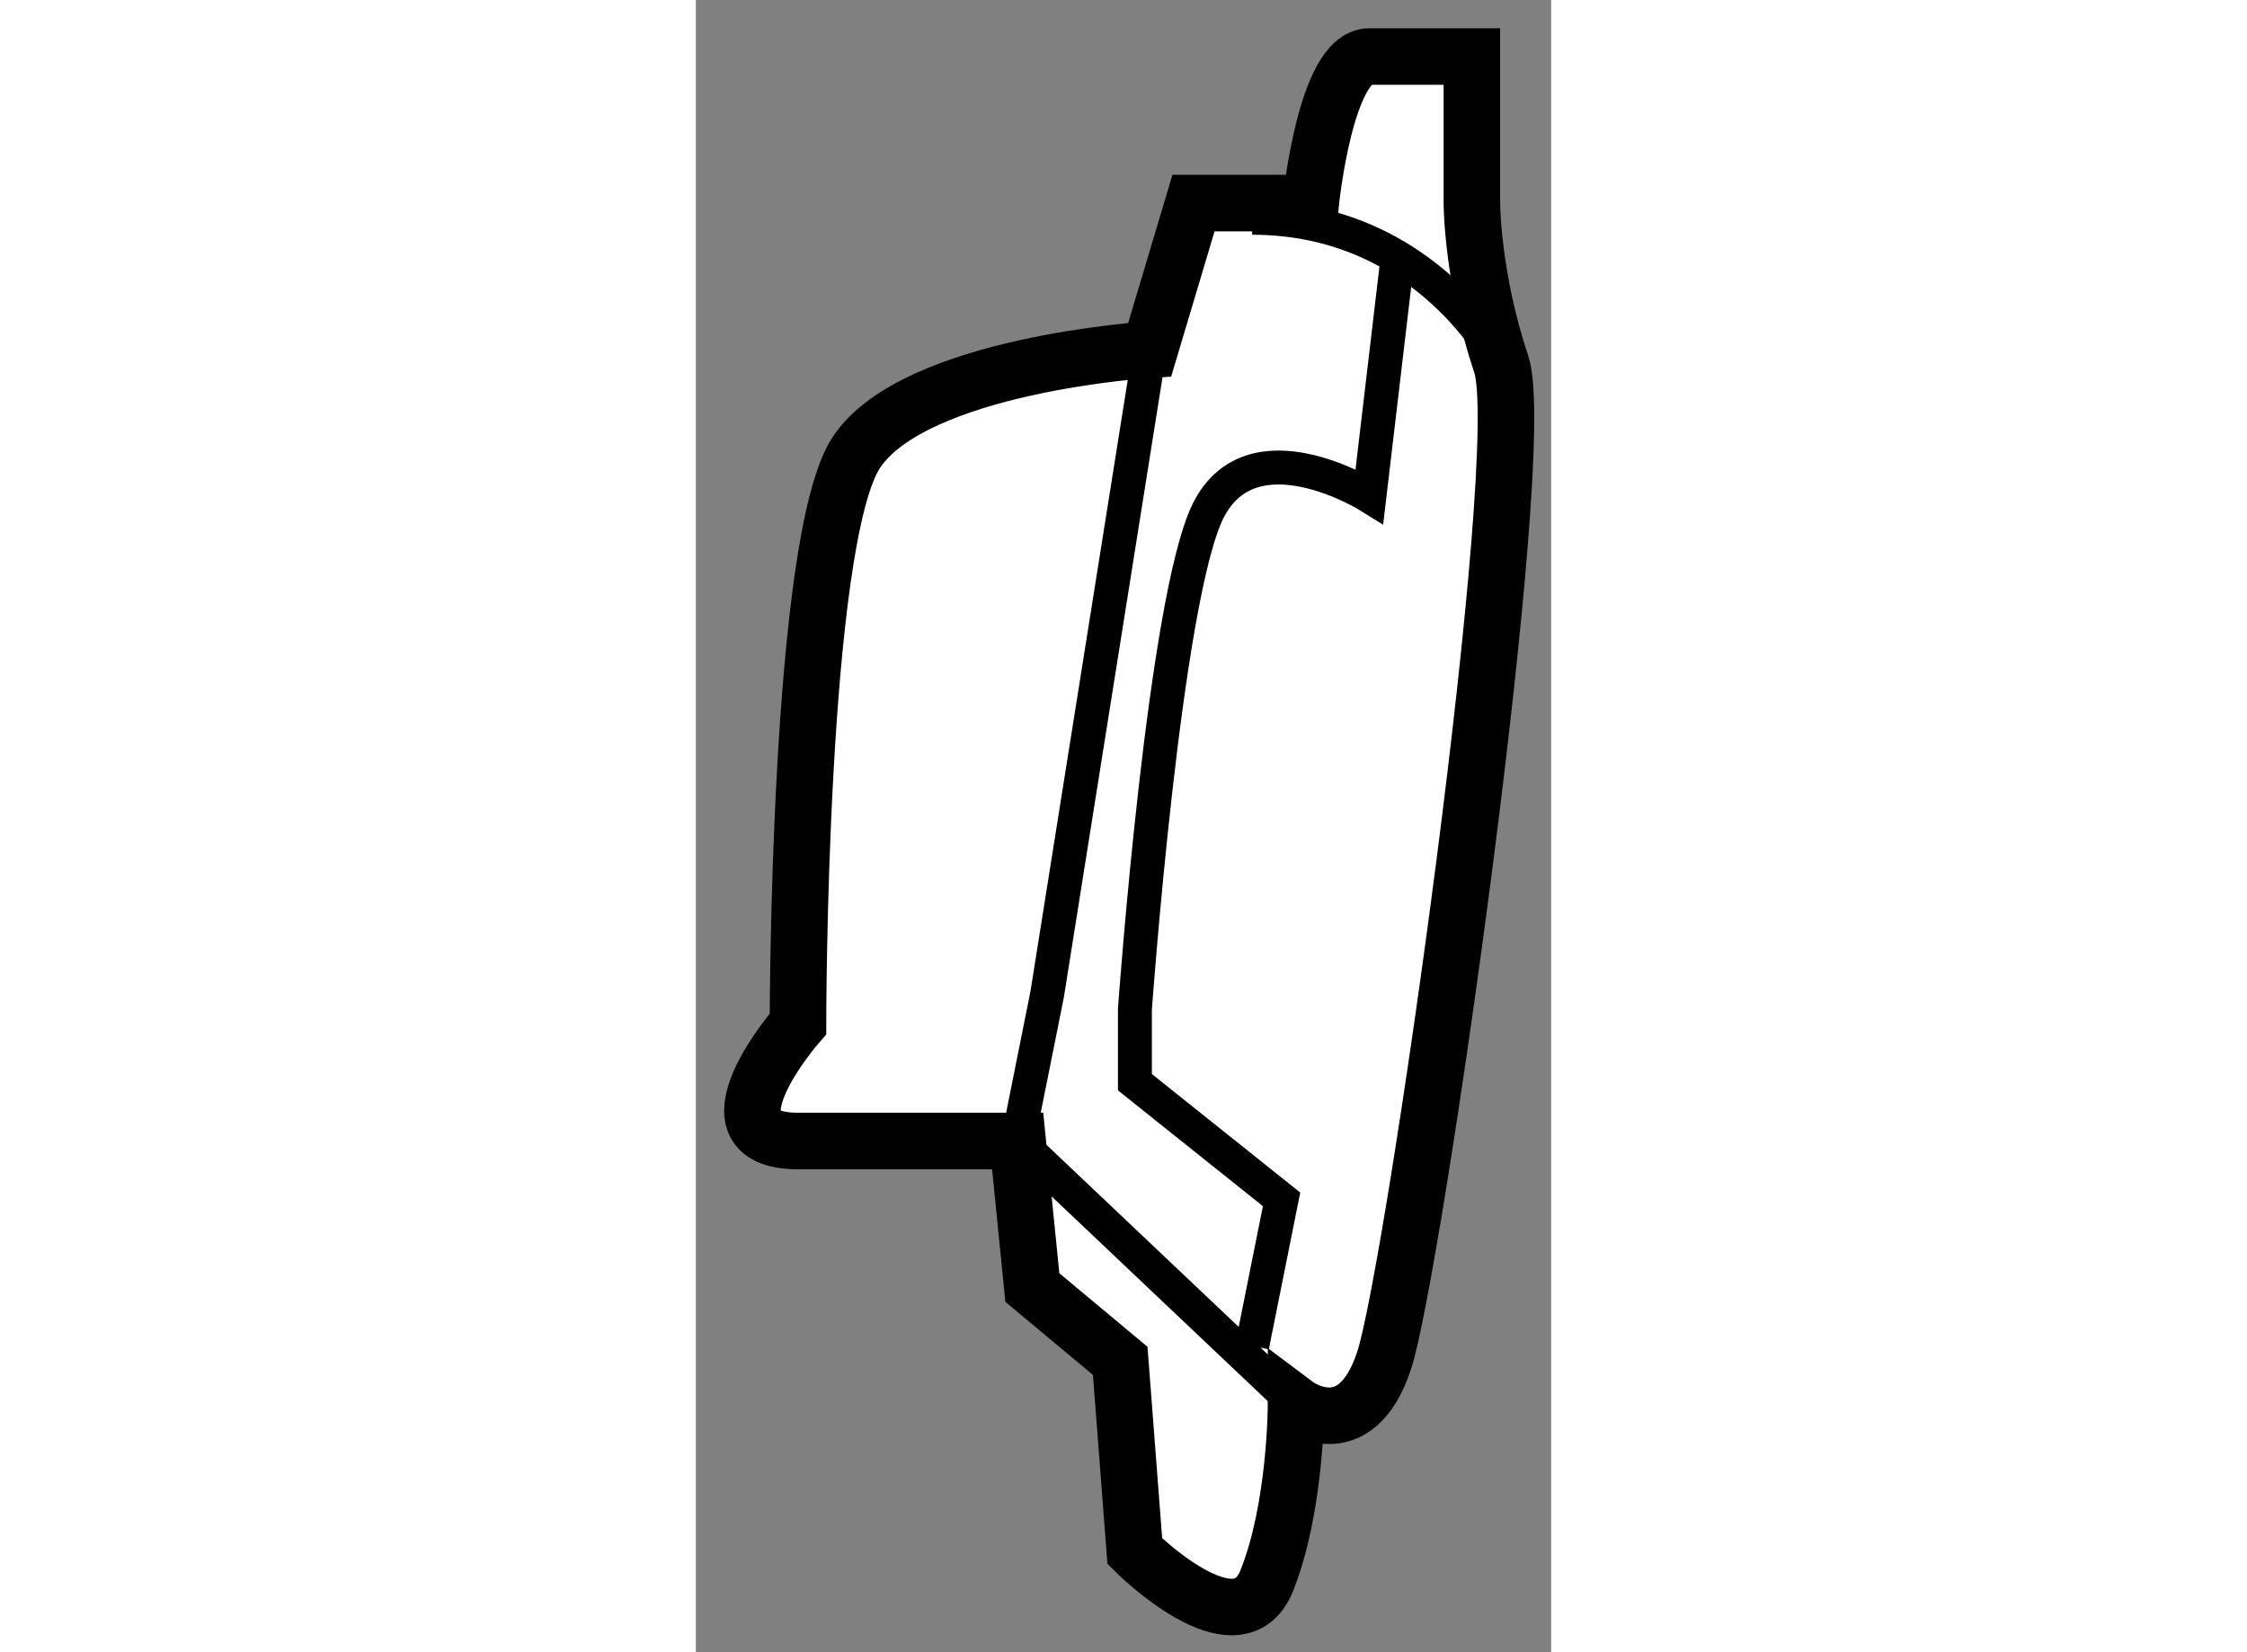
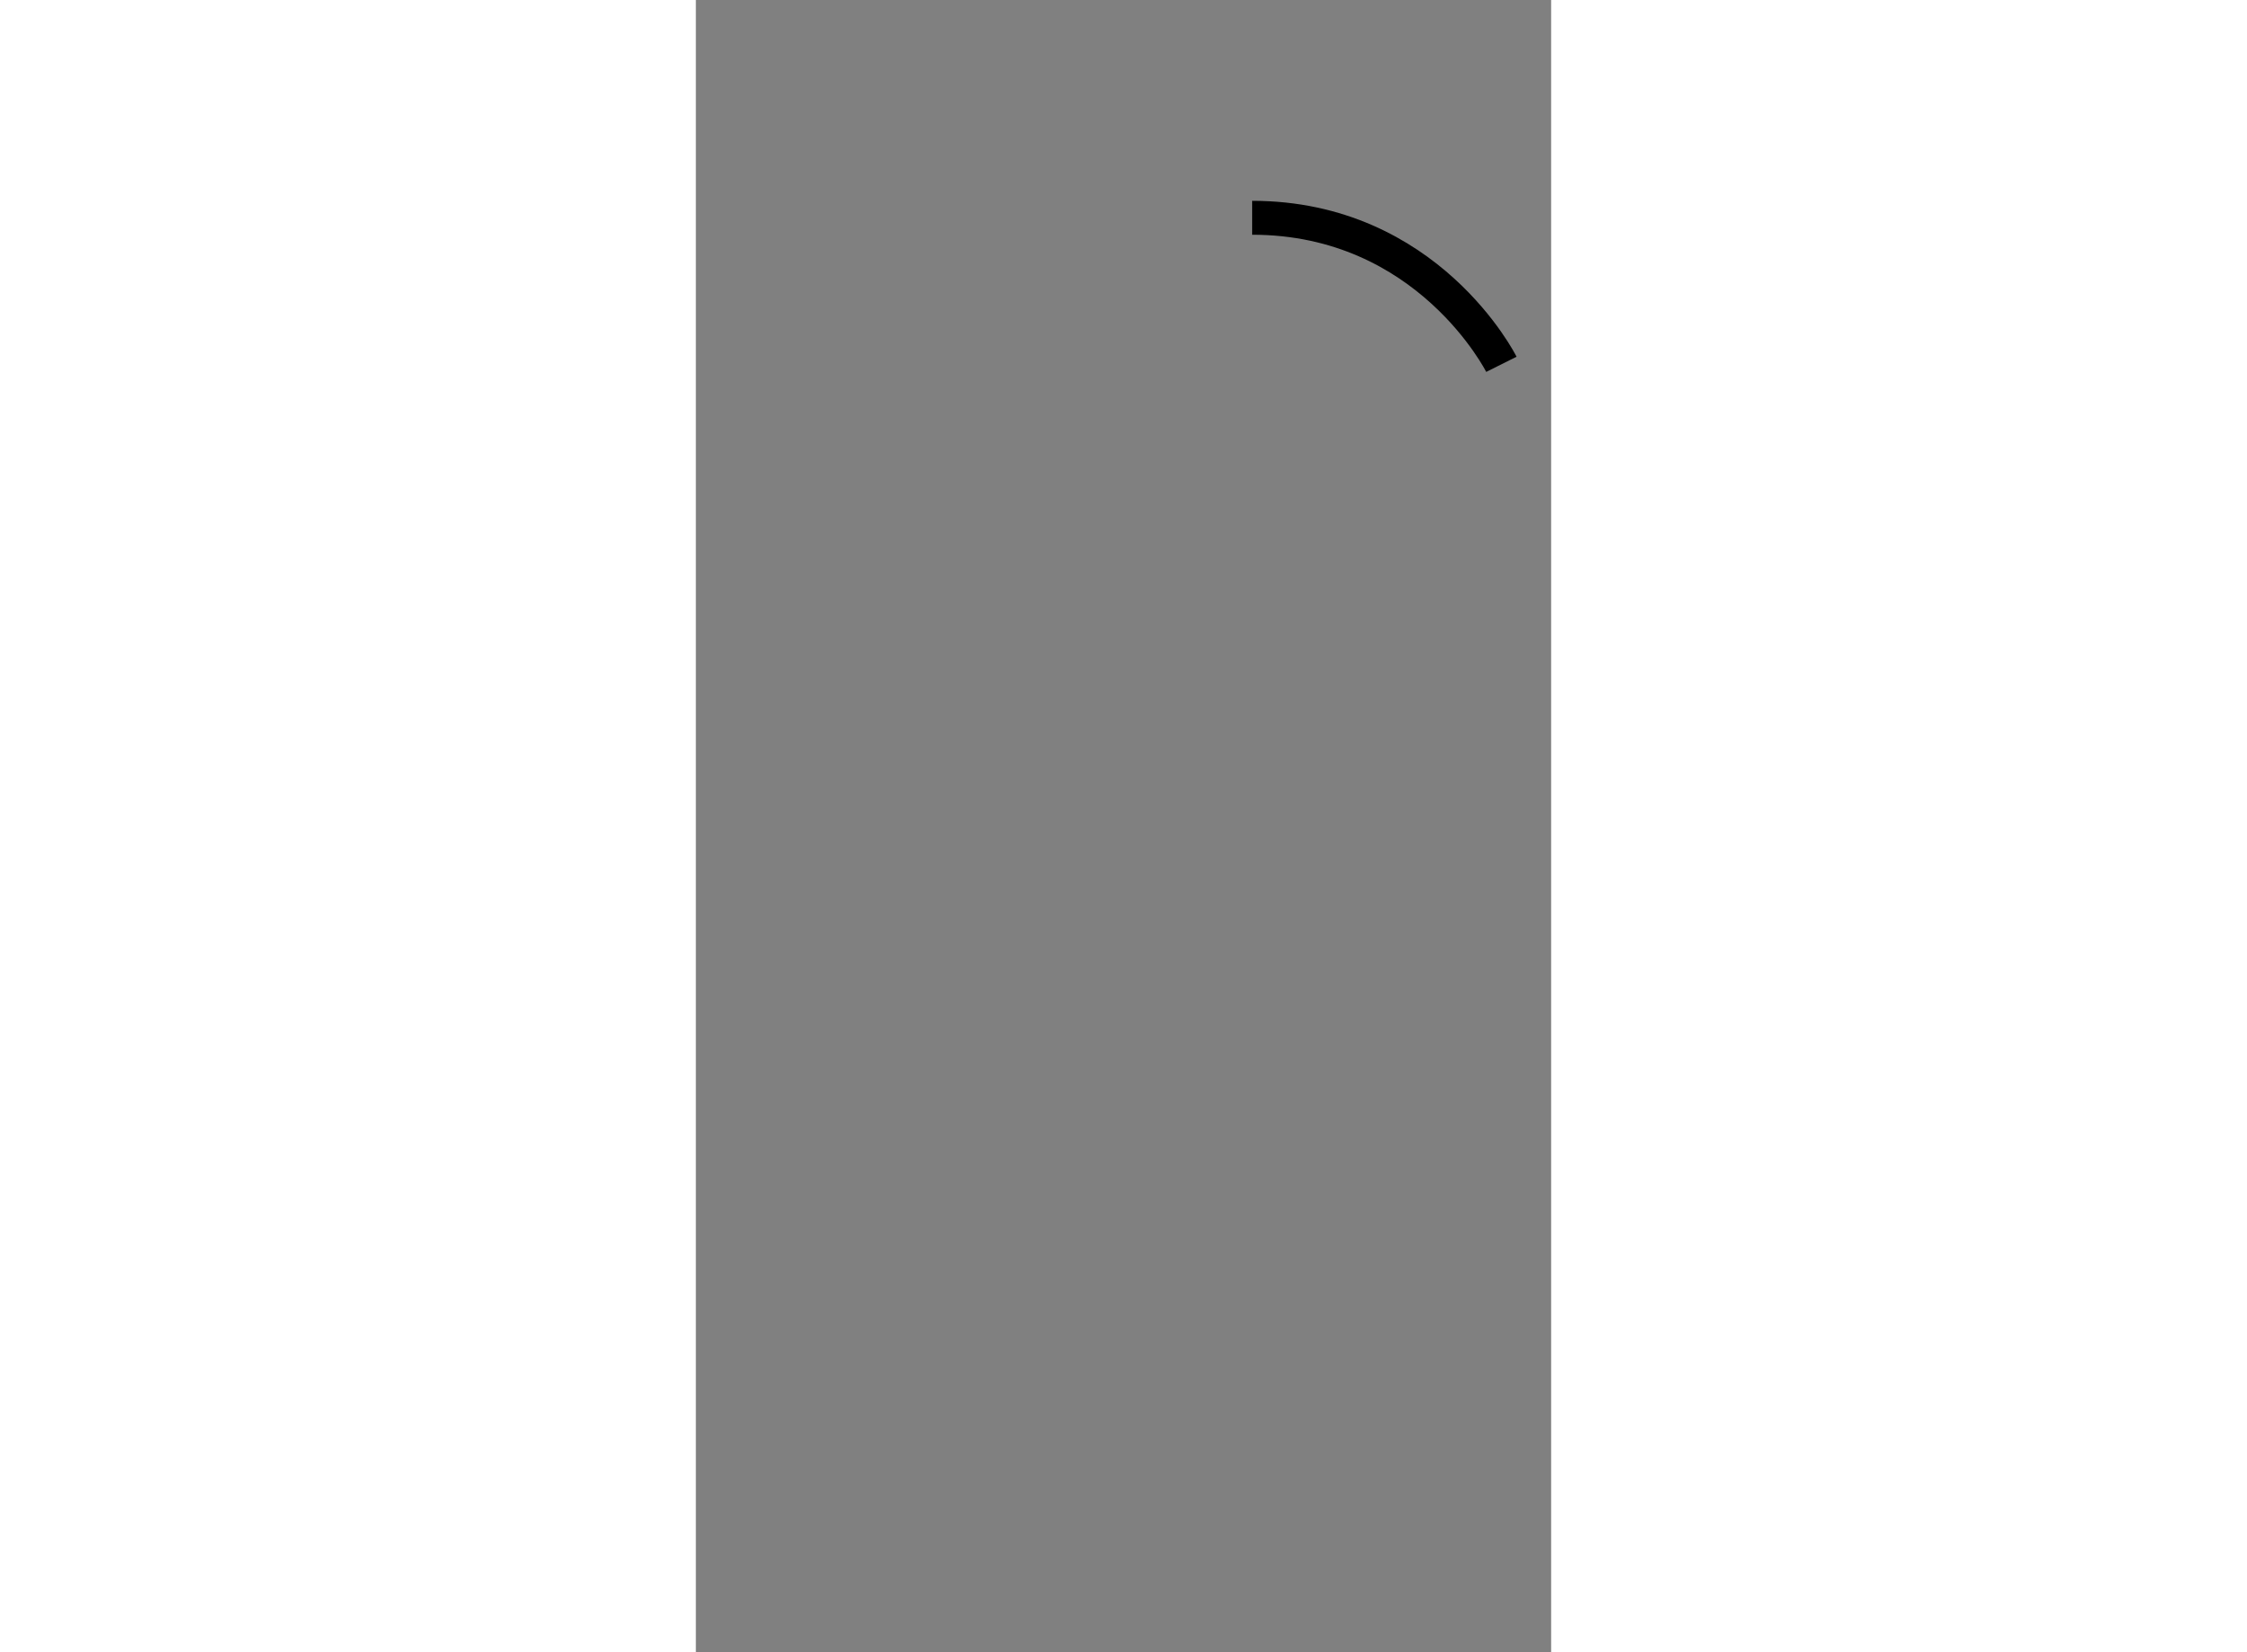
<svg xmlns="http://www.w3.org/2000/svg" version="1.1" x="0px" y="0px" width="244.8px" height="180px" viewBox="121.361 64.148 7.564 14.612" enable-background="new 0 0 244.8 180" xml:space="preserve">
  <rect x="121.361" y="64.148" width="7.564" height="14.612" fill="#808080" stroke="none" />
  <g>
-     <path fill="#FFFFFF" stroke="#000000" stroke-width="0.5" d="M125.375,67.24c0,0-2.075,0.13-2.593,0.907s-0.518,5.056-0.518,5.056    s-0.906,1.036,0,1.036s1.943,0,1.943,0l0.13,1.296l0.777,0.648l0.129,1.684c0,0,0.908,0.908,1.167,0.26s0.259-1.556,0.259-1.556    s0.519,0.39,0.778-0.388c0.259-0.777,1.297-8.036,1.037-8.813c-0.26-0.778-0.26-1.426-0.26-1.426v-1.296c0,0-0.519,0-0.907,0    s-0.518,1.296-0.518,1.296h-1.037L125.375,67.24z" />
-     <polyline fill="none" stroke="#000000" stroke-width="0.3" points="125.375,67.24 124.468,72.941 124.208,74.239 126.67,76.571       " />
    <path fill="none" stroke="#000000" stroke-width="0.3" d="M128.485,67.37c0,0-0.648-1.296-2.204-1.296" />
-     <path fill="none" stroke="#000000" stroke-width="0.3" d="M126.281,76.052l0.26-1.297l-1.297-1.036v-0.646    c0,0,0.26-3.629,0.648-4.408c0.389-0.777,1.426-0.129,1.426-0.129l0.26-2.203" />
  </g>
</svg>